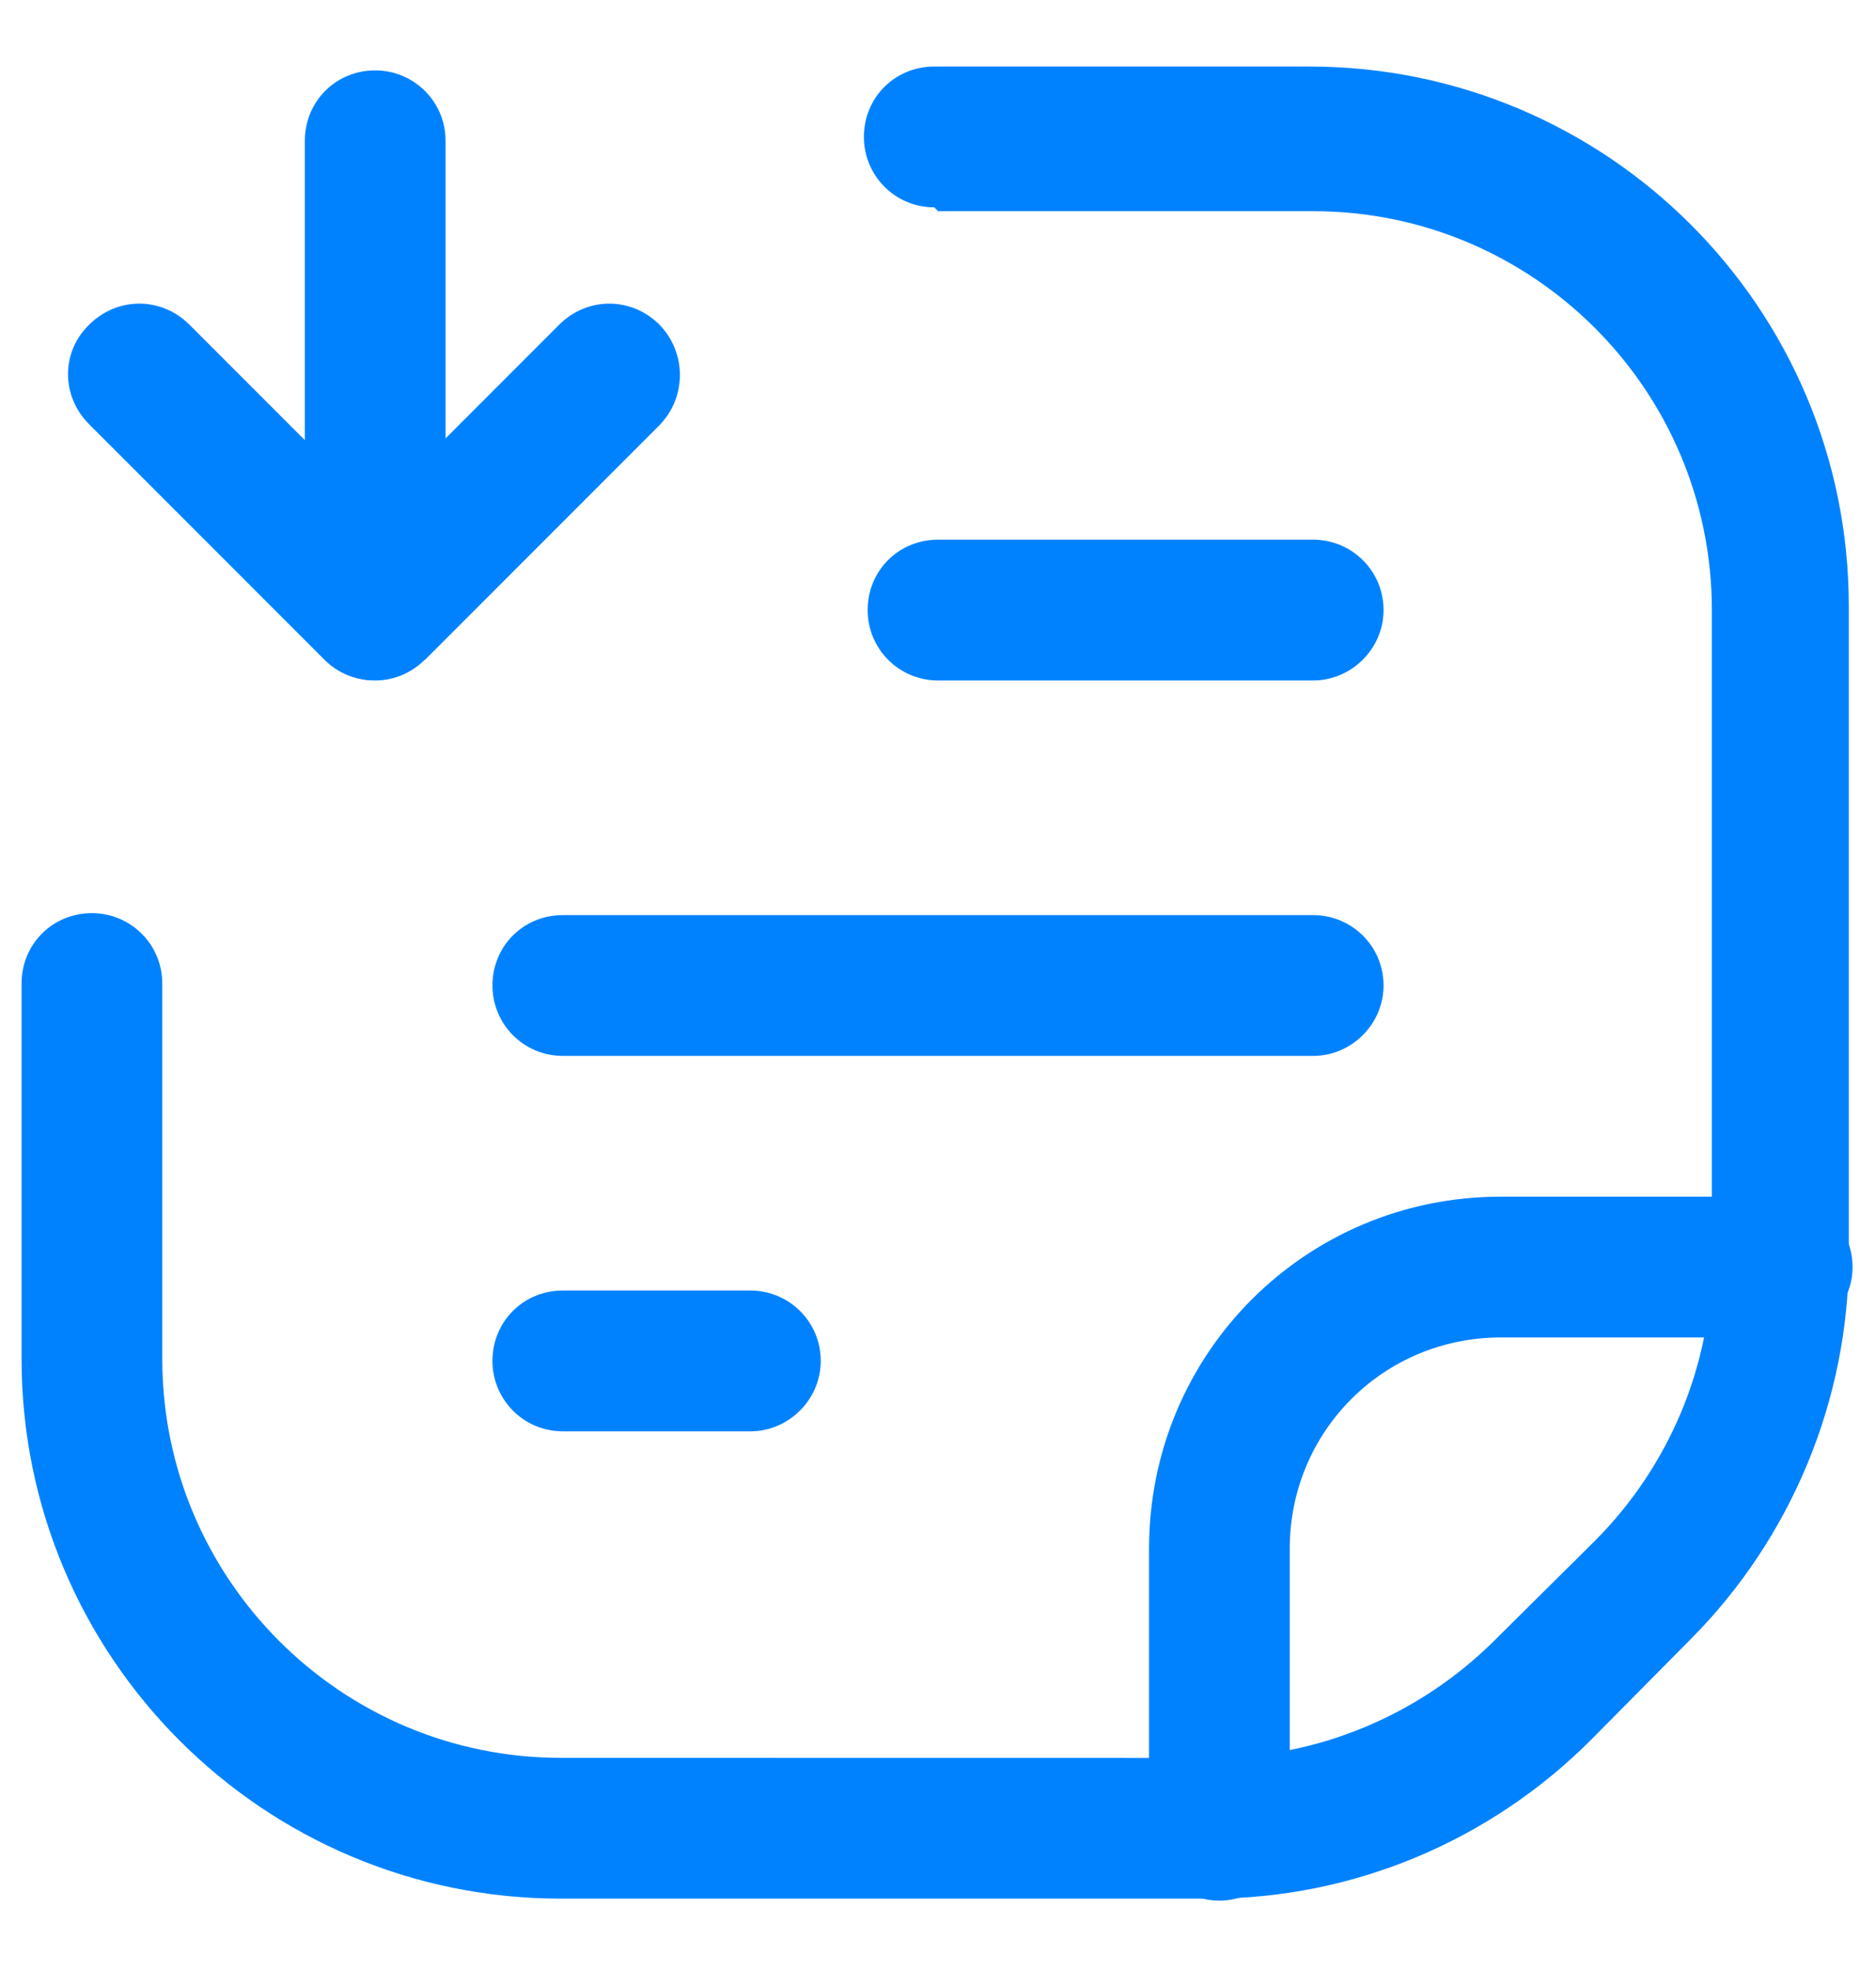
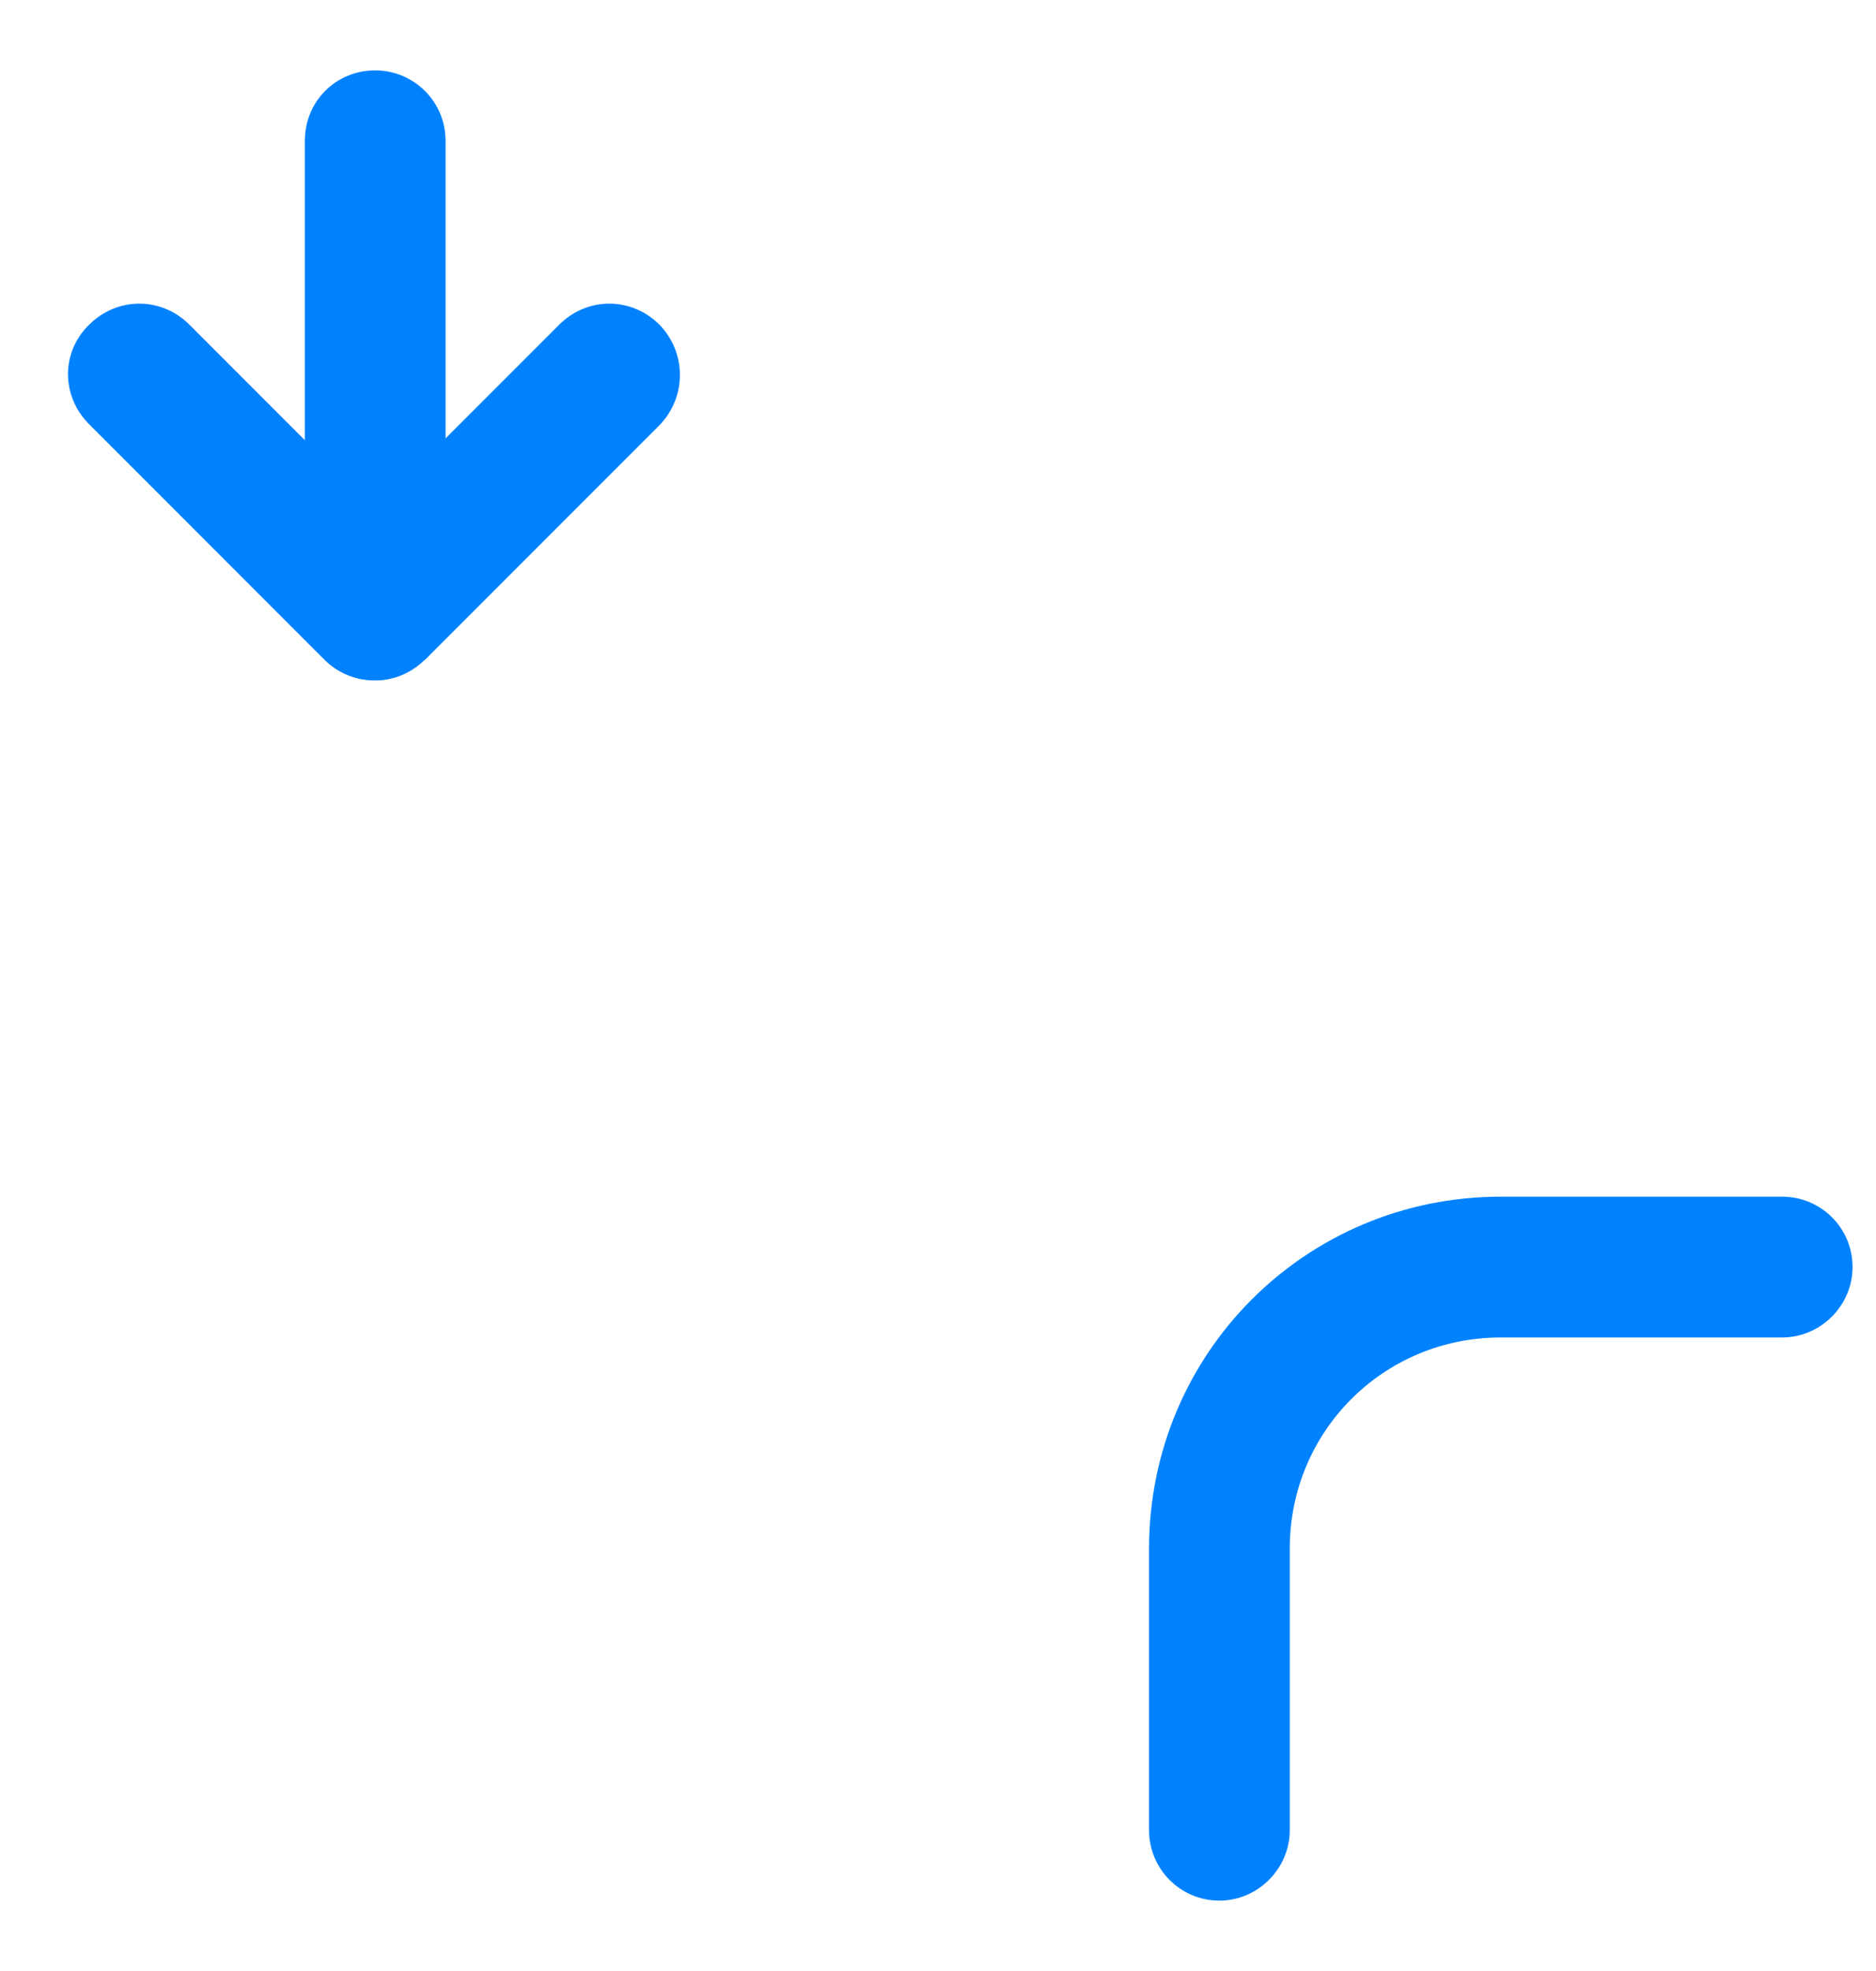
<svg xmlns="http://www.w3.org/2000/svg" width="20" height="21" viewBox="0 0 20 21" fill="none">
-   <path d="M10.001 2.25H14.001C16.34 2.25 18.25 4.15 18.25 6.5V13.42C18.25 14.54 17.8 15.62 17 16.42L15.921 17.49C15.12 18.28 14.04 18.73 12.911 18.73L5.98 18.729C3.63 18.729 1.73 16.819 1.73 14.479V10.479C1.73 10.059 1.39 9.729 0.98 9.729C0.56 9.729 0.23 10.059 0.23 10.479V14.479C0.23 17.649 2.8 20.229 5.98 20.229H12.9C14.421 20.229 15.88 19.619 16.96 18.539L18.03 17.459C19.101 16.379 19.71 14.909 19.71 13.389V6.459C19.71 3.279 17.131 0.709 13.96 0.709H9.96C9.54 0.709 9.21 1.039 9.21 1.459C9.21 1.869 9.54 2.209 9.96 2.209L10.001 2.25Z" fill="#0082FF" />
  <path d="M19 12.75H16C13.92 12.75 12.25 14.42 12.25 16.5V19.5C12.25 19.91 12.58 20.25 13 20.25C13.41 20.25 13.75 19.91 13.75 19.5V16.5C13.75 15.25 14.75 14.25 16 14.25H19C19.41 14.25 19.75 13.91 19.75 13.5C19.75 13.08 19.41 12.75 19 12.75Z" fill="#0082FF" />
-   <path d="M10 7.25H14C14.41 7.25 14.75 6.91 14.75 6.5C14.75 6.08 14.41 5.75 14 5.75H10C9.58 5.75 9.25 6.08 9.25 6.5C9.25 6.91 9.58 7.25 10 7.25Z" fill="#0082FF" />
-   <path d="M6 11.25H14C14.41 11.25 14.75 10.91 14.75 10.5C14.75 10.08 14.41 9.75 14 9.75H6C5.58 9.75 5.25 10.08 5.25 10.5C5.25 10.91 5.58 11.25 6 11.25Z" fill="#0082FF" />
-   <path d="M6 15.25H8C8.41 15.25 8.75 14.91 8.75 14.5C8.75 14.08 8.41 13.75 8 13.75H6C5.58 13.75 5.25 14.08 5.25 14.5C5.25 14.91 5.58 15.25 6 15.25Z" fill="#0082FF" />
  <path d="M3.25 1.5V6.5C3.25 6.91 3.58 7.25 4 7.25C4.41 7.25 4.75 6.91 4.75 6.5V1.5C4.75 1.08 4.41 0.75 4 0.75C3.58 0.75 3.25 1.08 3.25 1.5Z" fill="#0082FF" />
  <path d="M0.96 4.53L3.46 7.03C3.75 7.32 4.22 7.32 4.52 7.03C4.81 6.73 4.81 6.26 4.52 5.96L2.02 3.46C1.72 3.16 1.25 3.16 0.95 3.46C0.65 3.75 0.65 4.22 0.95 4.52L0.96 4.53Z" fill="#0082FF" />
  <path d="M4.531 7.03L7.031 4.53C7.321 4.23 7.321 3.76 7.031 3.46C6.731 3.16 6.261 3.16 5.961 3.46L3.461 5.96C3.161 6.25 3.161 6.72 3.461 7.02C3.751 7.31 4.221 7.31 4.521 7.02L4.531 7.03Z" fill="#0082FF" />
</svg>